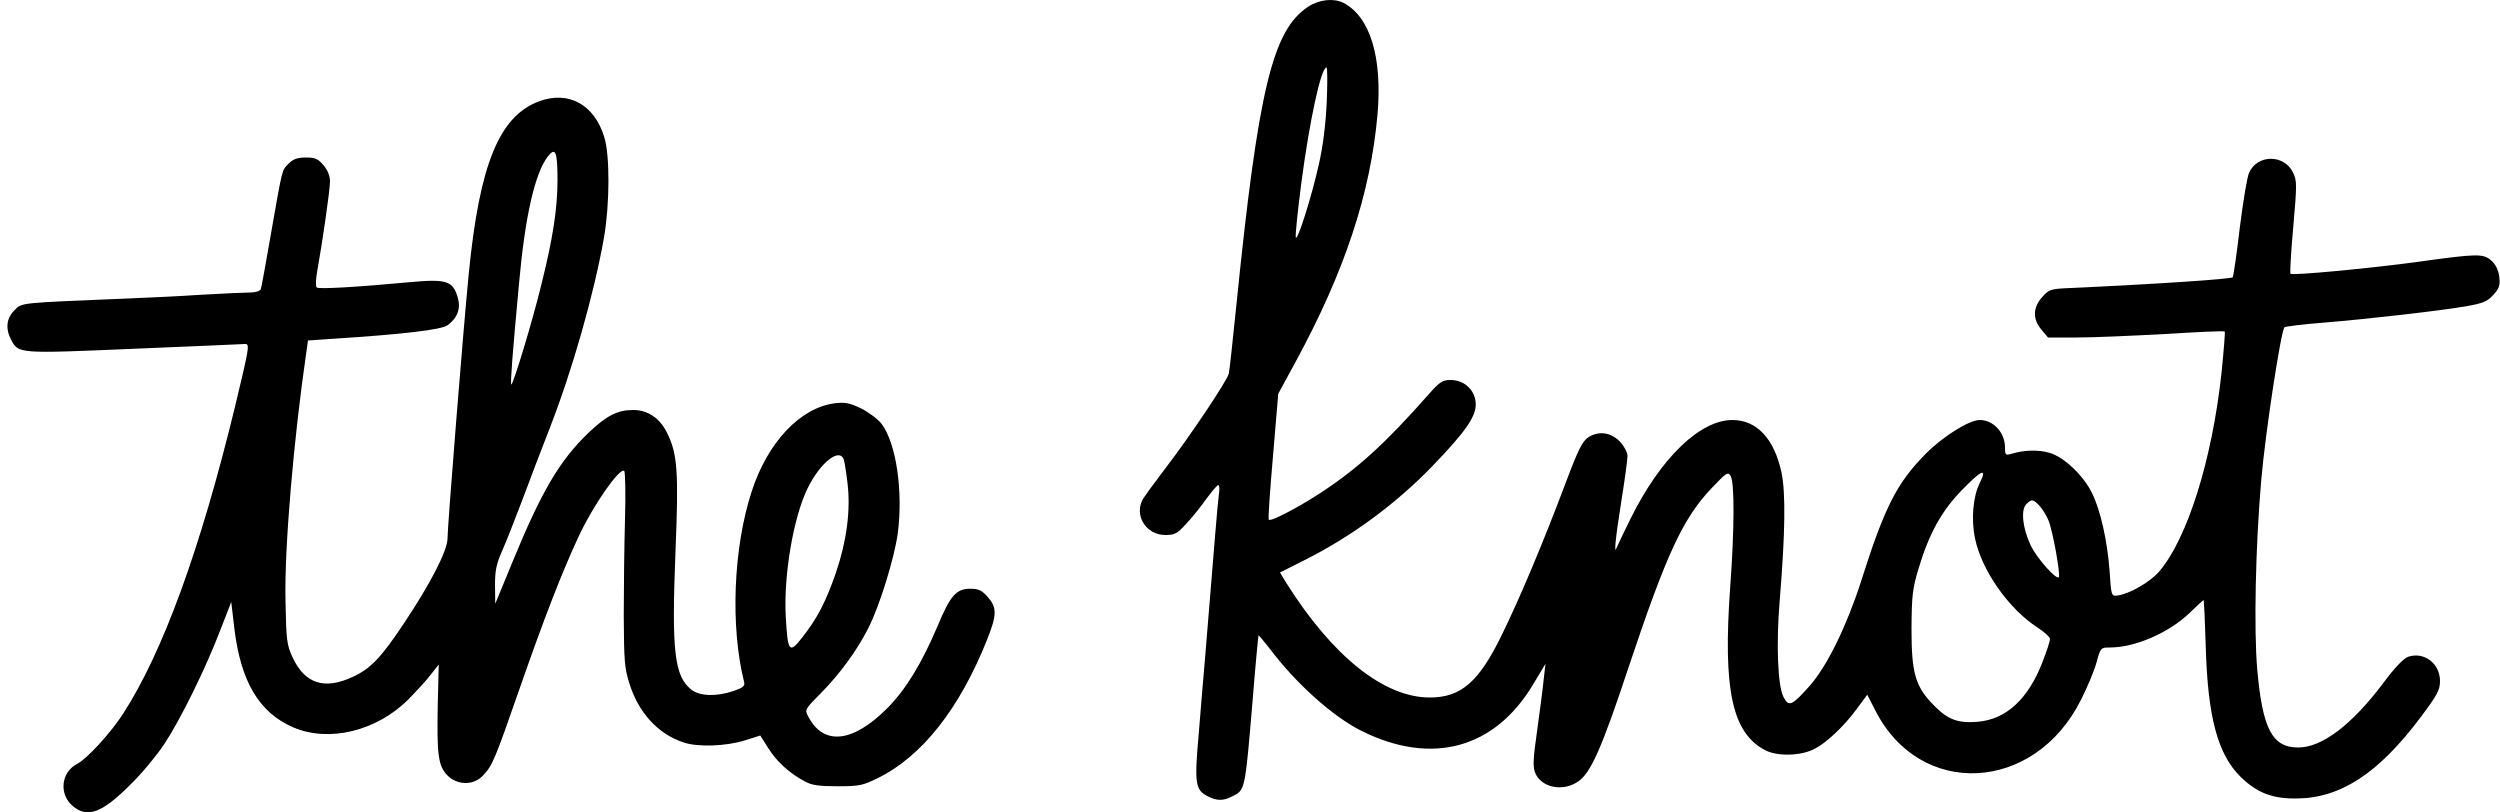
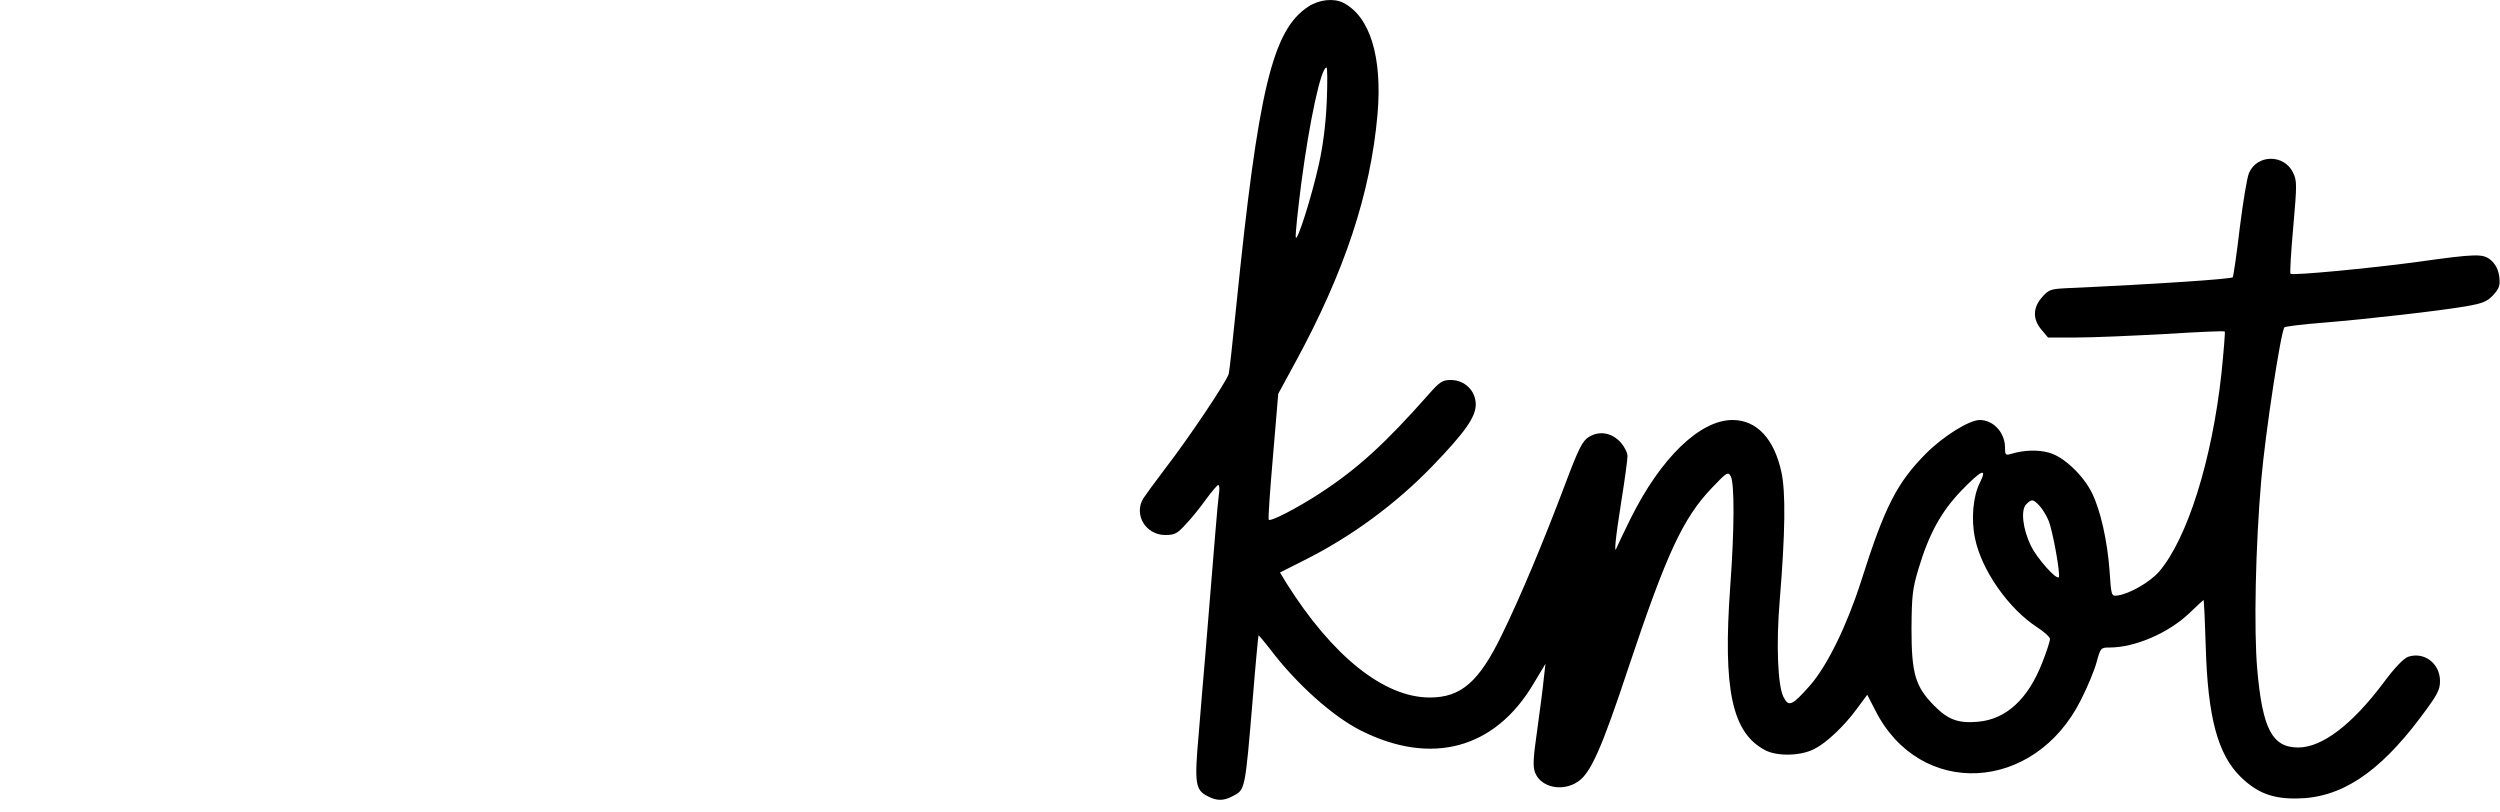
<svg xmlns="http://www.w3.org/2000/svg" version="1.0" width="1000pt" height="325pt" viewBox="0 0 1000 325" preserveAspectRatio="xMidYMid meet">
  <g transform="translate(0,325) scale(0.1,-0.1)" fill="#000000" stroke="none">
    <path d="M5234 3224 c-144 -93 -201 -331 -289 -1199 -14 -137 -27 -259 -30 -270 -6 -27 -157 -253 -254 -379 -42 -55 -81 -109 -88 -120 -39 -65 10 -146 88 -146 37 0 48 5 83 44 23 24 59 69 81 100 22 30 44 56 48 56 5 0 6 -19 2 -42 -5 -38 -15 -163 -55 -653 -6 -66 -17 -201 -25 -299 -18 -200 -14 -226 36 -251 36 -19 63 -19 99 0 51 26 50 21 81 390 11 138 22 251 23 253 2 1 22 -23 46 -54 104 -138 251 -270 365 -327 282 -141 535 -72 689 188 l48 80 -7 -60 c-3 -33 -15 -125 -26 -204 -17 -117 -18 -149 -8 -173 24 -58 109 -76 170 -35 52 34 96 134 204 460 151 452 217 595 333 716 59 62 64 65 75 46 15 -27 15 -209 -2 -440 -30 -415 7 -588 142 -657 49 -24 142 -22 196 7 47 24 117 90 167 158 l43 58 32 -62 c178 -354 637 -331 823 42 25 49 53 116 62 149 16 59 17 60 53 60 101 0 235 58 318 137 30 29 56 53 57 53 2 0 6 -84 9 -187 8 -282 48 -431 140 -521 65 -63 126 -87 222 -86 177 1 328 100 496 323 69 92 79 111 79 147 0 70 -63 118 -127 97 -18 -6 -53 -42 -99 -104 -126 -168 -246 -259 -341 -259 -104 0 -143 74 -164 312 -14 160 -7 493 16 758 16 187 79 599 93 611 4 3 72 12 152 18 183 15 471 48 575 66 68 12 84 19 109 46 24 27 27 38 23 73 -4 28 -15 49 -33 65 -32 27 -55 27 -304 -8 -180 -24 -491 -54 -498 -46 -3 3 2 87 11 187 15 171 15 185 -1 218 -36 74 -144 73 -176 -2 -8 -18 -24 -117 -37 -220 -12 -103 -25 -191 -28 -197 -5 -7 -295 -27 -670 -44 -57 -3 -67 -6 -92 -35 -38 -42 -39 -89 -3 -131 l26 -31 116 0 c65 0 223 7 352 14 129 8 237 13 239 10 2 -2 -4 -77 -13 -166 -38 -350 -137 -663 -250 -795 -37 -42 -119 -89 -166 -95 -25 -3 -25 -2 -32 102 -9 118 -36 239 -70 308 -35 71 -113 145 -171 161 -44 13 -103 11 -154 -5 -21 -6 -23 -3 -23 26 0 59 -46 110 -101 110 -42 0 -145 -64 -215 -134 -116 -117 -165 -212 -259 -509 -58 -181 -137 -342 -206 -420 -71 -80 -84 -86 -105 -45 -23 44 -30 212 -15 388 22 269 24 429 7 510 -29 135 -99 210 -196 210 -130 0 -287 -151 -408 -395 -27 -55 -52 -107 -55 -115 -12 -34 -6 32 18 183 14 87 25 169 25 183 0 13 -12 37 -27 54 -36 40 -86 48 -128 22 -25 -16 -40 -44 -94 -188 -89 -236 -181 -455 -253 -602 -92 -190 -164 -252 -289 -252 -183 0 -389 165 -573 457 l-26 43 97 49 c190 95 367 226 513 377 130 135 173 196 173 246 0 55 -44 98 -100 98 -33 0 -44 -7 -88 -57 -176 -199 -285 -298 -435 -396 -94 -61 -197 -114 -205 -106 -3 3 5 118 17 255 l21 249 68 125 c198 364 301 676 329 992 20 230 -30 392 -137 447 -38 19 -96 13 -139 -15z m73 -381 c-4 -90 -15 -176 -31 -248 -29 -131 -88 -317 -93 -294 -2 10 8 106 22 215 33 251 79 464 101 464 4 0 4 -62 1 -137z m2612 -1525 c-27 -53 -35 -146 -19 -221 26 -128 135 -283 250 -357 28 -18 50 -39 50 -46 0 -8 -13 -49 -30 -92 -57 -148 -145 -229 -258 -239 -79 -7 -120 8 -176 65 -75 76 -90 128 -90 307 1 134 4 160 28 240 42 140 91 229 171 312 81 84 106 95 74 31z m239 -91 c11 -12 28 -39 36 -59 17 -40 49 -219 41 -227 -11 -10 -87 76 -111 125 -33 68 -42 144 -19 167 22 22 27 21 53 -6z" />
-     <path d="M2157 2845 c-160 -59 -239 -252 -282 -690 -21 -210 -85 -1012 -85 -1059 0 -48 -67 -179 -176 -342 -90 -135 -132 -179 -204 -212 -112 -52 -190 -27 -239 77 -24 52 -26 68 -29 227 -5 207 32 645 84 1000 l6 42 101 7 c281 18 432 36 457 54 40 29 54 67 41 111 -20 67 -44 75 -195 61 -216 -20 -361 -28 -369 -21 -5 4 -4 34 2 66 22 123 51 326 51 358 0 22 -9 45 -26 65 -22 26 -33 31 -70 31 -34 0 -51 -6 -69 -24 -28 -28 -24 -13 -71 -280 -20 -115 -38 -216 -41 -223 -3 -7 -21 -13 -42 -13 -20 0 -108 -4 -196 -9 -88 -6 -221 -12 -295 -15 -437 -18 -422 -16 -452 -47 -32 -31 -37 -73 -14 -117 30 -57 25 -57 493 -37 235 10 434 18 442 19 21 1 19 -9 -39 -251 -139 -571 -288 -980 -447 -1227 -51 -79 -145 -181 -185 -202 -64 -33 -73 -121 -17 -168 59 -50 118 -28 234 89 45 44 104 116 133 160 65 99 165 302 223 454 l44 113 12 -102 c25 -215 99 -340 235 -399 143 -62 335 -16 463 113 33 34 74 78 90 100 l30 38 -4 -161 c-4 -202 2 -245 39 -283 40 -40 105 -40 142 0 38 40 47 62 148 352 94 270 168 462 235 605 57 123 165 278 182 261 4 -4 6 -92 3 -194 -3 -103 -5 -277 -5 -387 1 -178 3 -208 23 -270 36 -116 115 -202 217 -235 56 -19 169 -15 243 8 l63 20 33 -52 c34 -54 84 -99 146 -132 27 -15 56 -19 130 -19 87 0 101 3 160 32 178 87 329 279 439 556 39 98 39 127 2 169 -24 27 -36 33 -70 33 -56 0 -80 -27 -131 -150 -64 -150 -126 -252 -201 -328 -138 -138 -255 -151 -316 -33 -15 28 -14 28 52 95 75 76 142 168 187 256 46 89 105 281 119 381 22 169 -6 361 -65 439 -14 18 -51 46 -81 61 -46 22 -64 26 -105 21 -138 -17 -269 -155 -333 -352 -74 -226 -86 -540 -31 -761 5 -18 -2 -24 -42 -38 -68 -23 -135 -21 -168 5 -69 54 -80 155 -64 554 13 318 8 390 -34 474 -29 59 -77 91 -135 91 -64 0 -106 -22 -180 -92 -115 -111 -187 -233 -304 -518 l-68 -165 -1 73 c0 60 5 86 30 142 17 38 52 129 80 202 27 73 76 201 108 283 90 230 178 538 218 765 23 133 24 328 1 402 -40 130 -142 186 -260 143z m73 -315 c0 -115 -19 -237 -66 -424 -37 -151 -113 -400 -119 -394 -4 4 5 125 31 403 24 270 64 444 116 510 30 38 38 18 38 -95z m1145 -1117 c3 -10 10 -53 15 -95 13 -109 -3 -231 -46 -358 -40 -116 -75 -184 -136 -261 -51 -65 -57 -57 -65 84 -9 164 30 396 87 513 50 102 126 164 145 117z" />
  </g>
</svg>